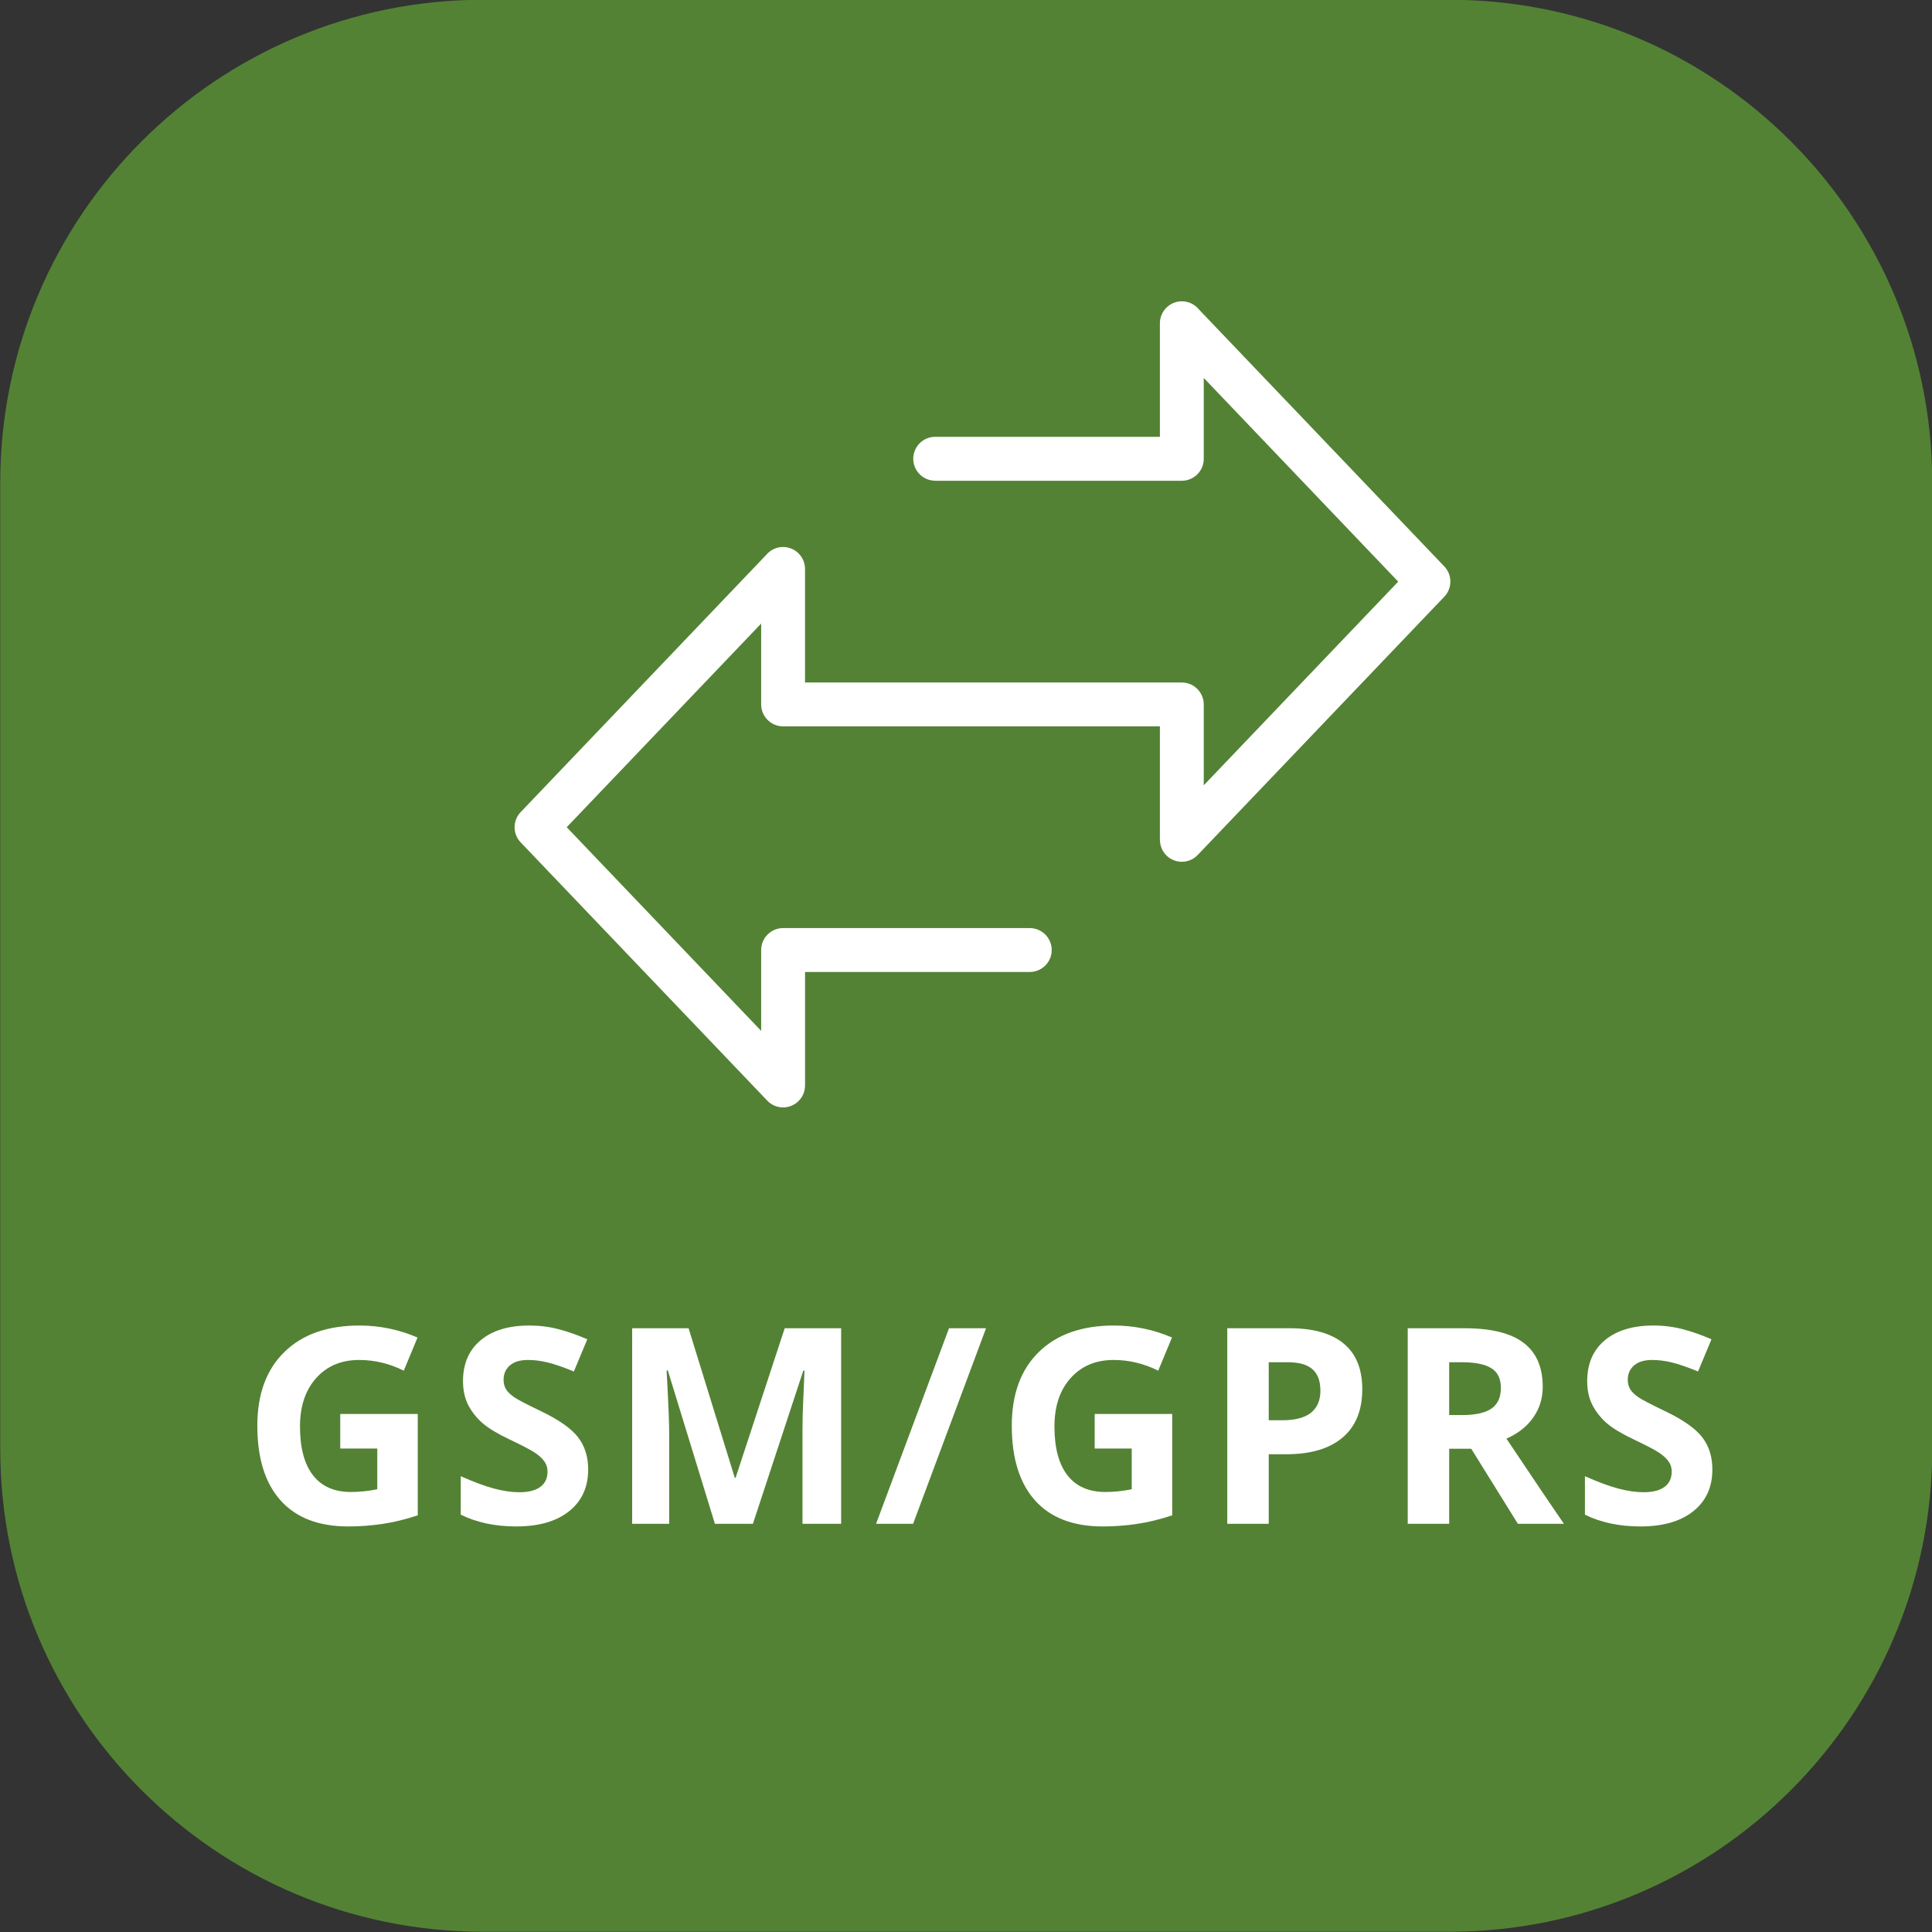
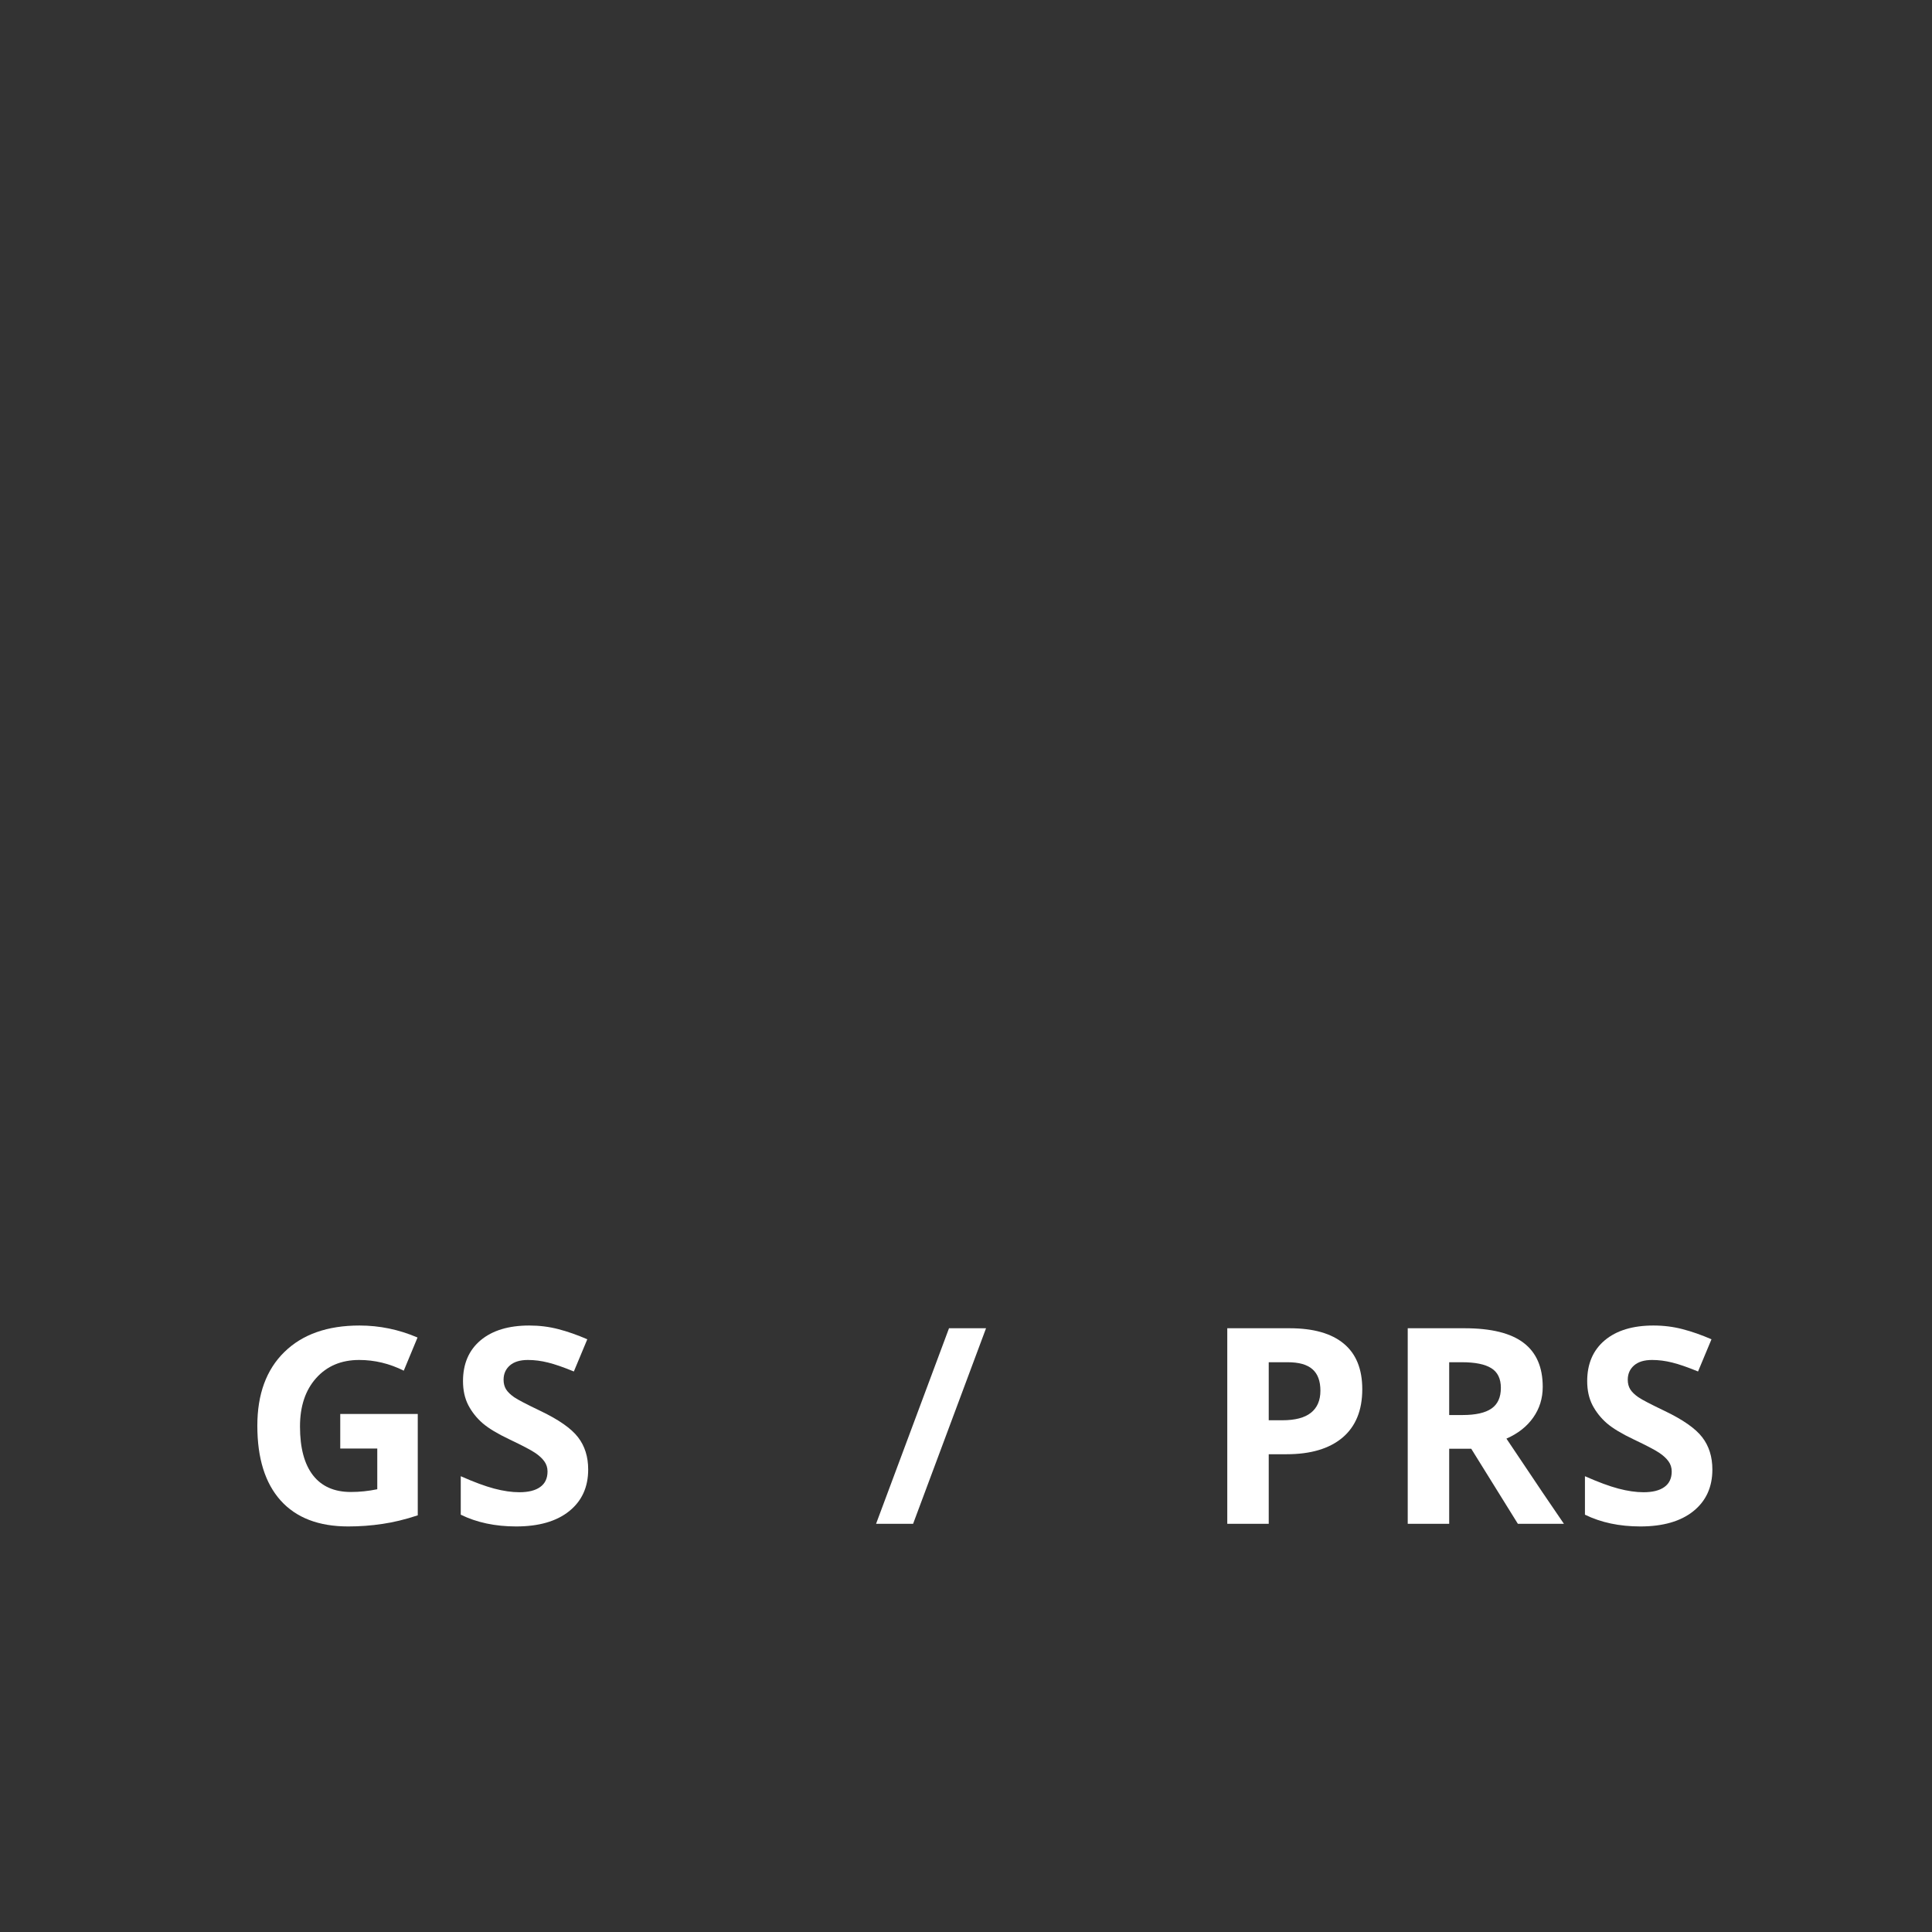
<svg xmlns="http://www.w3.org/2000/svg" width="500" zoomAndPan="magnify" viewBox="0 0 375 375" height="500" preserveAspectRatio="xMidYMid meet">
  <rect x="0" y="0" width="375" height="375" fill="#333333" stroke="none" />
  <defs>
    <g />
    <clipPath id="d9753fc455">
      <path d="M 99.449 58.461 L 281.699 58.461 L 281.699 215 L 99.449 215 Z M 99.449 58.461 " clip-rule="nonzero" />
    </clipPath>
  </defs>
-   <path fill="#538234" d="M 93.797 -0.047 C 42.023 -0.047 0.047 41.93 0.047 93.703 L 0.047 281.203 C 0.047 332.977 42.023 374.953 93.797 374.953 L 281.297 374.953 C 333.07 374.953 375.047 332.977 375.047 281.203 L 375.047 93.703 C 375.047 41.93 333.07 -0.047 281.297 -0.047 Z M 93.797 -0.047 " fill-opacity="1" fill-rule="nonzero" />
  <g clip-path="url(#d9753fc455)">
-     <path fill="#ffffff" d="M 181.523 93.305 C 179.172 93.305 177.262 91.398 177.262 89.047 C 177.262 86.695 179.172 84.785 181.523 84.785 L 225.137 84.785 L 225.137 62.746 C 225.137 60.395 227.047 58.484 229.398 58.484 C 230.719 58.484 231.902 59.082 232.676 60.027 L 280.348 109.953 C 281.914 111.598 281.898 114.18 280.348 115.809 L 232.473 165.949 C 230.855 167.652 228.168 167.711 226.465 166.102 C 225.59 165.266 225.145 164.141 225.145 163.023 L 225.137 163.023 L 225.137 140.984 L 152 140.984 C 149.648 140.984 147.742 139.074 147.742 136.723 L 147.742 121.031 L 110 160.562 L 147.742 200.094 L 147.742 184.402 C 147.742 182.051 149.648 180.141 152 180.141 L 199.875 180.141 C 202.227 180.141 204.137 182.051 204.137 184.402 C 204.137 186.754 202.227 188.66 199.875 188.66 L 156.262 188.66 L 156.262 210.703 L 156.254 210.703 C 156.254 211.828 155.809 212.945 154.934 213.777 C 153.227 215.398 150.543 215.328 148.926 213.633 L 101.051 163.492 C 99.5 161.867 99.484 159.285 101.051 157.641 L 148.711 107.715 C 149.496 106.77 150.672 106.172 151.992 106.172 C 154.344 106.172 156.254 108.078 156.254 110.43 L 156.254 132.473 L 229.387 132.473 C 231.738 132.473 233.648 134.383 233.648 136.734 L 233.648 152.426 L 271.391 112.895 L 233.648 73.359 L 233.648 89.055 C 233.648 91.406 231.738 93.316 229.387 93.316 L 181.516 93.316 Z M 181.523 93.305 " fill-opacity="1" fill-rule="nonzero" />
-   </g>
+     </g>
  <g fill="#ffffff" fill-opacity="1">
    <g transform="translate(46.854, 295.766)">
      <g>
        <path d="M 19.188 -21.312 L 34.234 -21.312 L 34.234 -1.641 C 31.797 -0.836 29.5 -0.281 27.344 0.031 C 25.188 0.352 22.984 0.516 20.734 0.516 C 15.004 0.516 10.629 -1.164 7.609 -4.531 C 4.598 -7.895 3.094 -12.727 3.094 -19.031 C 3.094 -25.156 4.844 -29.926 8.344 -33.344 C 11.844 -36.77 16.703 -38.484 22.922 -38.484 C 26.816 -38.484 30.57 -37.707 34.188 -36.156 L 31.516 -29.719 C 28.742 -31.102 25.859 -31.797 22.859 -31.797 C 19.391 -31.797 16.609 -30.625 14.516 -28.281 C 12.422 -25.945 11.375 -22.812 11.375 -18.875 C 11.375 -14.75 12.211 -11.598 13.891 -9.422 C 15.578 -7.254 18.031 -6.172 21.25 -6.172 C 22.938 -6.172 24.645 -6.348 26.375 -6.703 L 26.375 -14.609 L 19.188 -14.609 Z M 19.188 -21.312 " />
      </g>
    </g>
  </g>
  <g fill="#ffffff" fill-opacity="1">
    <g transform="translate(86.994, 295.766)">
      <g>
        <path d="M 27.172 -10.531 C 27.172 -7.113 25.938 -4.414 23.469 -2.438 C 21.008 -0.469 17.582 0.516 13.188 0.516 C 9.133 0.516 5.551 -0.242 2.438 -1.766 L 2.438 -9.234 C 5 -8.098 7.164 -7.297 8.938 -6.828 C 10.719 -6.359 12.344 -6.125 13.812 -6.125 C 15.57 -6.125 16.922 -6.461 17.859 -7.141 C 18.805 -7.816 19.281 -8.82 19.281 -10.156 C 19.281 -10.895 19.07 -11.551 18.656 -12.125 C 18.238 -12.707 17.629 -13.266 16.828 -13.797 C 16.023 -14.336 14.383 -15.195 11.906 -16.375 C 9.594 -17.469 7.852 -18.516 6.688 -19.516 C 5.531 -20.523 4.602 -21.691 3.906 -23.016 C 3.219 -24.348 2.875 -25.906 2.875 -27.688 C 2.875 -31.051 4.008 -33.691 6.281 -35.609 C 8.562 -37.523 11.711 -38.484 15.734 -38.484 C 17.703 -38.484 19.582 -38.25 21.375 -37.781 C 23.164 -37.32 25.039 -36.664 27 -35.812 L 24.391 -29.562 C 22.367 -30.395 20.695 -30.973 19.375 -31.297 C 18.051 -31.629 16.75 -31.797 15.469 -31.797 C 13.945 -31.797 12.781 -31.441 11.969 -30.734 C 11.156 -30.023 10.75 -29.098 10.75 -27.953 C 10.75 -27.242 10.91 -26.625 11.234 -26.094 C 11.566 -25.57 12.094 -25.062 12.812 -24.562 C 13.531 -24.07 15.227 -23.188 17.906 -21.906 C 21.457 -20.207 23.891 -18.504 25.203 -16.797 C 26.516 -15.098 27.172 -13.008 27.172 -10.531 Z M 27.172 -10.531 " />
      </g>
    </g>
  </g>
  <g fill="#ffffff" fill-opacity="1">
    <g transform="translate(117.919, 295.766)">
      <g>
-         <path d="M 20.844 0 L 11.703 -29.766 L 11.469 -29.766 C 11.801 -23.711 11.969 -19.676 11.969 -17.656 L 11.969 0 L 4.781 0 L 4.781 -37.953 L 15.734 -37.953 L 24.703 -8.922 L 24.859 -8.922 L 34.391 -37.953 L 45.344 -37.953 L 45.344 0 L 37.844 0 L 37.844 -17.969 C 37.844 -18.812 37.852 -19.785 37.875 -20.891 C 37.906 -22.004 38.023 -24.945 38.234 -29.719 L 38 -29.719 L 28.219 0 Z M 20.844 0 " />
-       </g>
+         </g>
    </g>
  </g>
  <g fill="#ffffff" fill-opacity="1">
    <g transform="translate(169.687, 295.766)">
      <g>
        <path d="M 21.703 -37.953 L 7.547 0 L 0.359 0 L 14.516 -37.953 Z M 21.703 -37.953 " />
      </g>
    </g>
  </g>
  <g fill="#ffffff" fill-opacity="1">
    <g transform="translate(193.293, 295.766)">
      <g>
-         <path d="M 19.188 -21.312 L 34.234 -21.312 L 34.234 -1.641 C 31.797 -0.836 29.5 -0.281 27.344 0.031 C 25.188 0.352 22.984 0.516 20.734 0.516 C 15.004 0.516 10.629 -1.164 7.609 -4.531 C 4.598 -7.895 3.094 -12.727 3.094 -19.031 C 3.094 -25.156 4.844 -29.926 8.344 -33.344 C 11.844 -36.77 16.703 -38.484 22.922 -38.484 C 26.816 -38.484 30.57 -37.707 34.188 -36.156 L 31.516 -29.719 C 28.742 -31.102 25.859 -31.797 22.859 -31.797 C 19.391 -31.797 16.609 -30.625 14.516 -28.281 C 12.422 -25.945 11.375 -22.812 11.375 -18.875 C 11.375 -14.75 12.211 -11.598 13.891 -9.422 C 15.578 -7.254 18.031 -6.172 21.25 -6.172 C 22.938 -6.172 24.645 -6.348 26.375 -6.703 L 26.375 -14.609 L 19.188 -14.609 Z M 19.188 -21.312 " />
-       </g>
+         </g>
    </g>
  </g>
  <g fill="#ffffff" fill-opacity="1">
    <g transform="translate(233.432, 295.766)">
      <g>
        <path d="M 12.828 -20.094 L 15.469 -20.094 C 17.945 -20.094 19.797 -20.578 21.016 -21.547 C 22.242 -22.523 22.859 -23.953 22.859 -25.828 C 22.859 -27.711 22.344 -29.102 21.312 -30 C 20.289 -30.906 18.68 -31.359 16.484 -31.359 L 12.828 -31.359 Z M 30.984 -26.109 C 30.984 -22.023 29.707 -18.898 27.156 -16.734 C 24.602 -14.578 20.977 -13.5 16.281 -13.5 L 12.828 -13.5 L 12.828 0 L 4.781 0 L 4.781 -37.953 L 16.891 -37.953 C 21.492 -37.953 24.992 -36.957 27.391 -34.969 C 29.785 -32.988 30.984 -30.035 30.984 -26.109 Z M 30.984 -26.109 " />
      </g>
    </g>
  </g>
  <g fill="#ffffff" fill-opacity="1">
    <g transform="translate(268.459, 295.766)">
      <g>
        <path d="M 12.828 -21.109 L 15.422 -21.109 C 17.961 -21.109 19.836 -21.531 21.047 -22.375 C 22.254 -23.219 22.859 -24.551 22.859 -26.375 C 22.859 -28.164 22.238 -29.441 21 -30.203 C 19.77 -30.973 17.859 -31.359 15.266 -31.359 L 12.828 -31.359 Z M 12.828 -14.562 L 12.828 0 L 4.781 0 L 4.781 -37.953 L 15.828 -37.953 C 20.984 -37.953 24.797 -37.008 27.266 -35.125 C 29.742 -33.25 30.984 -30.398 30.984 -26.578 C 30.984 -24.348 30.367 -22.363 29.141 -20.625 C 27.922 -18.883 26.188 -17.52 23.938 -16.531 C 29.645 -8 33.363 -2.488 35.094 0 L 26.156 0 L 17.109 -14.562 Z M 12.828 -14.562 " />
      </g>
    </g>
  </g>
  <g fill="#ffffff" fill-opacity="1">
    <g transform="translate(305.198, 295.766)">
      <g>
        <path d="M 27.172 -10.531 C 27.172 -7.113 25.938 -4.414 23.469 -2.438 C 21.008 -0.469 17.582 0.516 13.188 0.516 C 9.133 0.516 5.551 -0.242 2.438 -1.766 L 2.438 -9.234 C 5 -8.098 7.164 -7.297 8.938 -6.828 C 10.719 -6.359 12.344 -6.125 13.812 -6.125 C 15.57 -6.125 16.922 -6.461 17.859 -7.141 C 18.805 -7.816 19.281 -8.82 19.281 -10.156 C 19.281 -10.895 19.07 -11.551 18.656 -12.125 C 18.238 -12.707 17.629 -13.266 16.828 -13.797 C 16.023 -14.336 14.383 -15.195 11.906 -16.375 C 9.594 -17.469 7.852 -18.516 6.688 -19.516 C 5.531 -20.523 4.602 -21.691 3.906 -23.016 C 3.219 -24.348 2.875 -25.906 2.875 -27.688 C 2.875 -31.051 4.008 -33.691 6.281 -35.609 C 8.562 -37.523 11.711 -38.484 15.734 -38.484 C 17.703 -38.484 19.582 -38.25 21.375 -37.781 C 23.164 -37.32 25.039 -36.664 27 -35.812 L 24.391 -29.562 C 22.367 -30.395 20.695 -30.973 19.375 -31.297 C 18.051 -31.629 16.75 -31.797 15.469 -31.797 C 13.945 -31.797 12.781 -31.441 11.969 -30.734 C 11.156 -30.023 10.75 -29.098 10.75 -27.953 C 10.75 -27.242 10.91 -26.625 11.234 -26.094 C 11.566 -25.57 12.094 -25.062 12.812 -24.562 C 13.531 -24.07 15.227 -23.188 17.906 -21.906 C 21.457 -20.207 23.891 -18.504 25.203 -16.797 C 26.516 -15.098 27.172 -13.008 27.172 -10.531 Z M 27.172 -10.531 " />
      </g>
    </g>
  </g>
</svg>